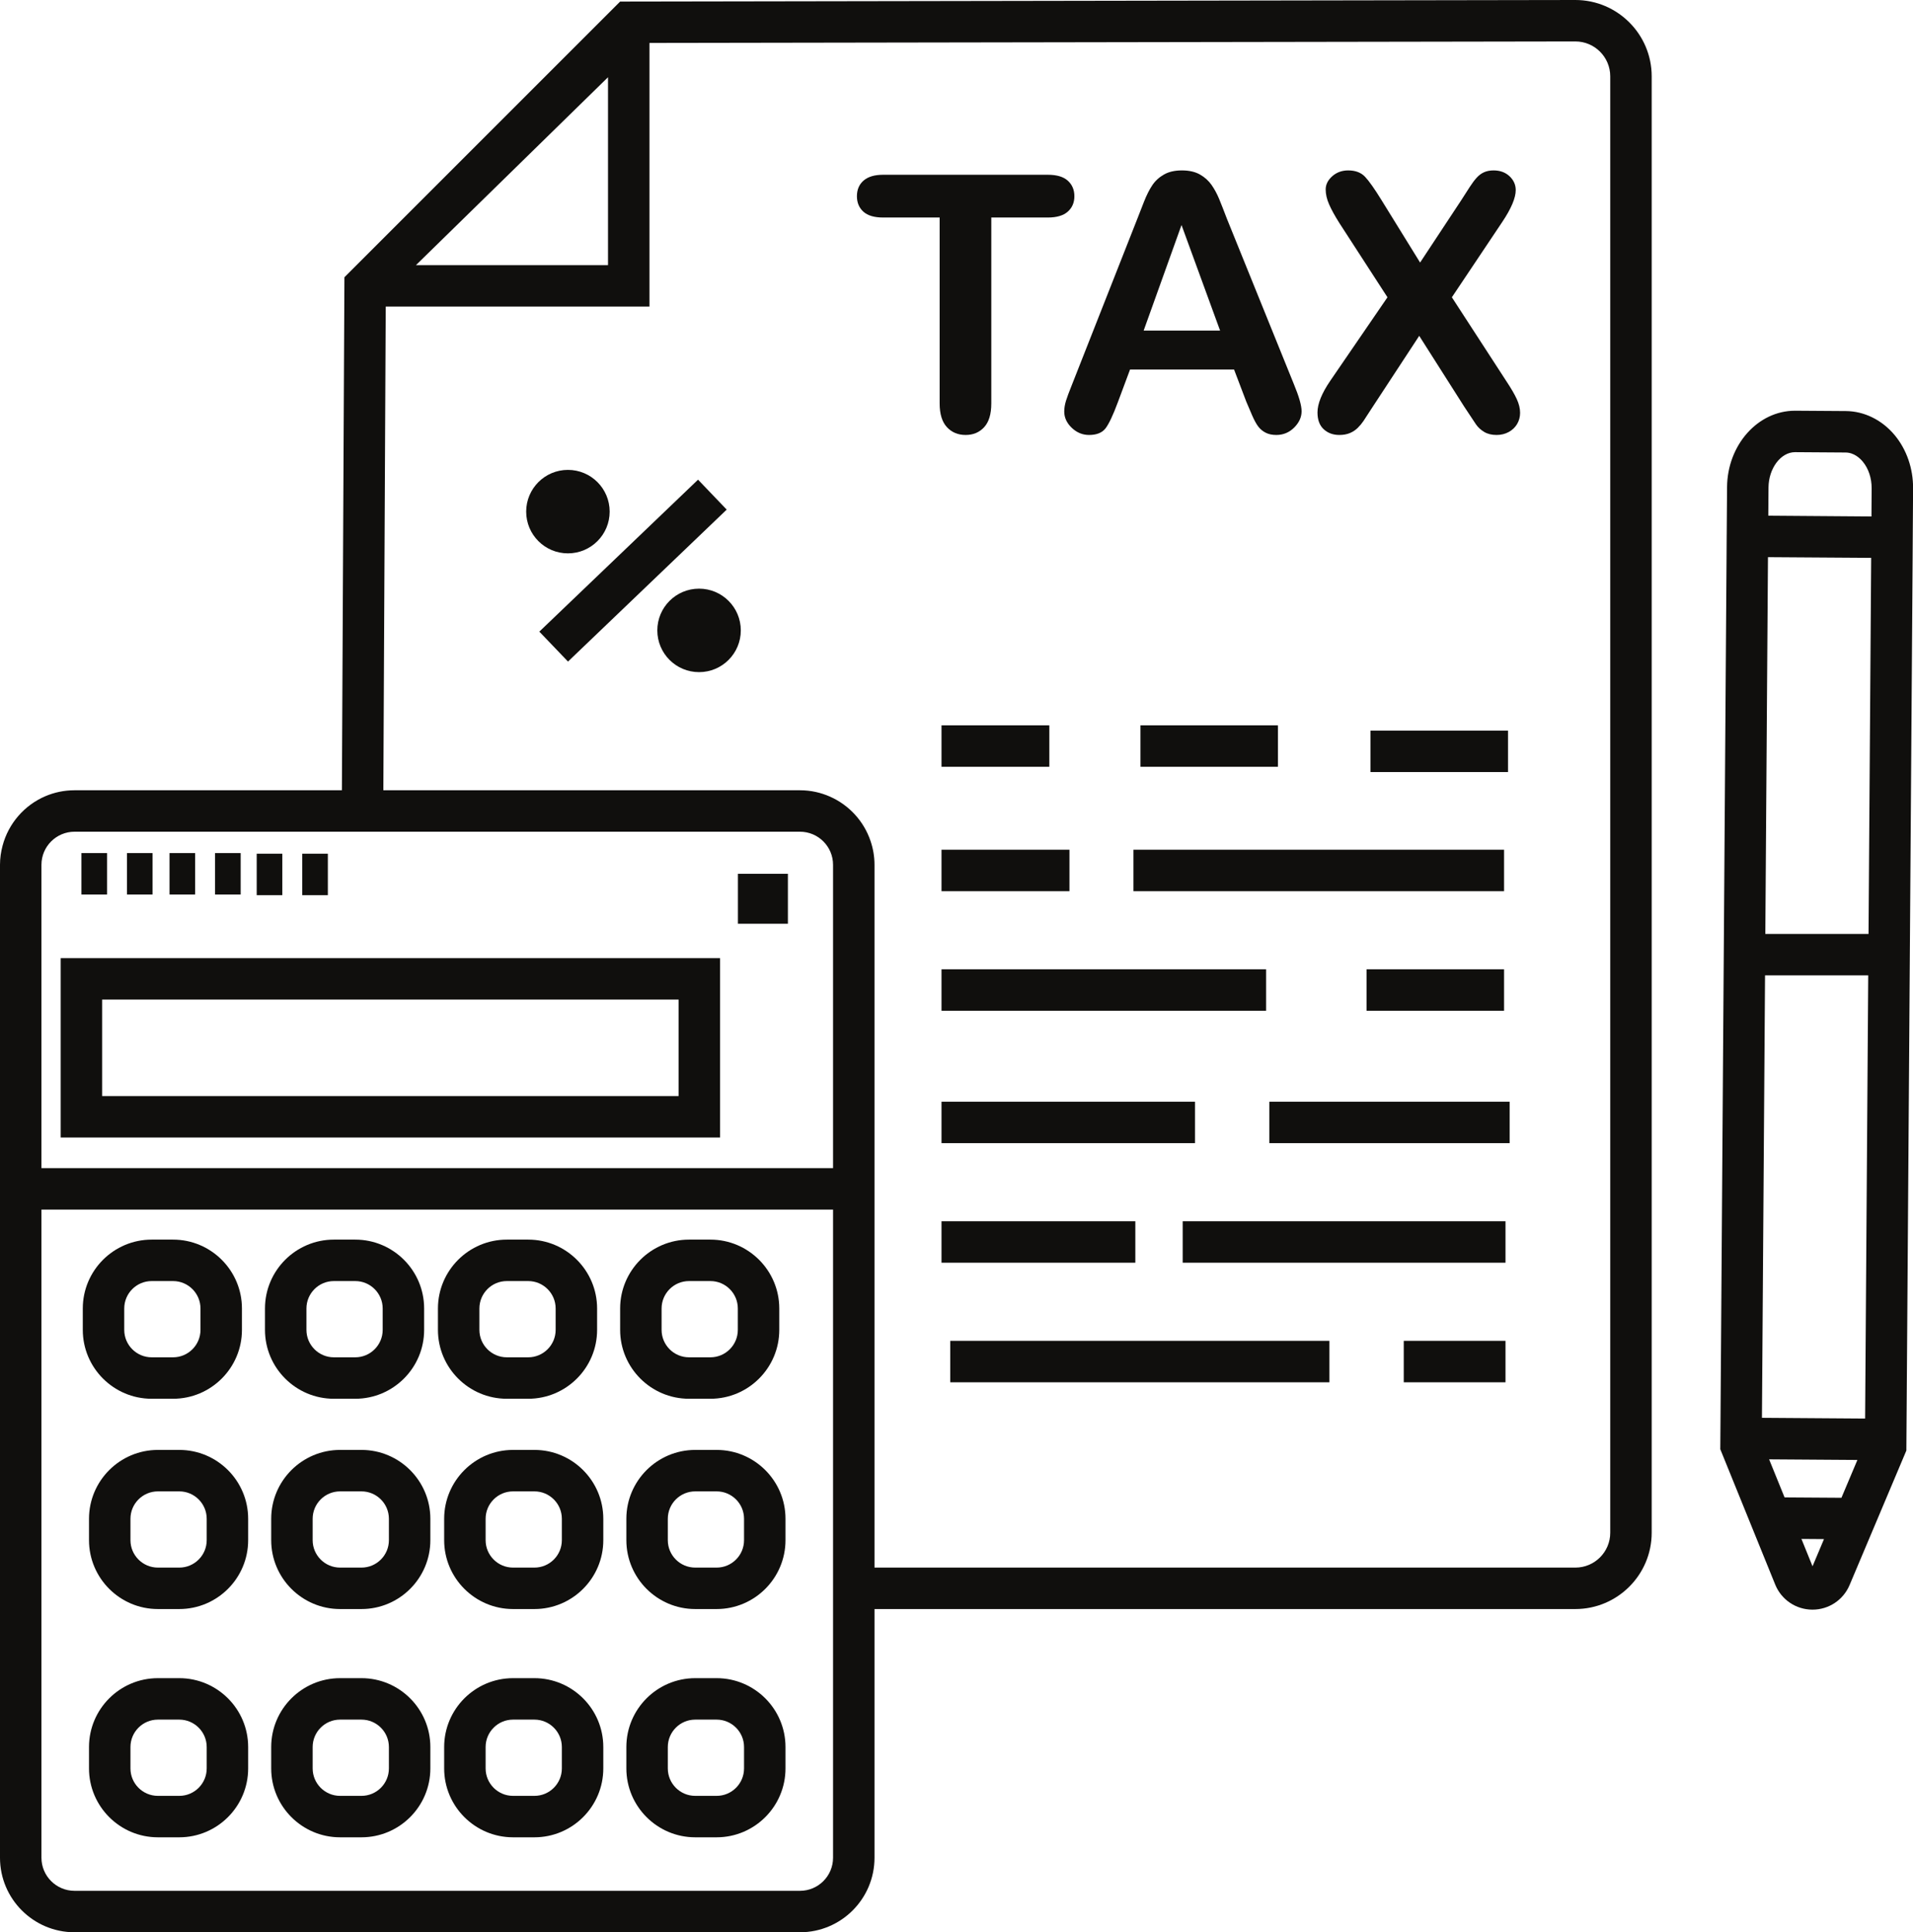
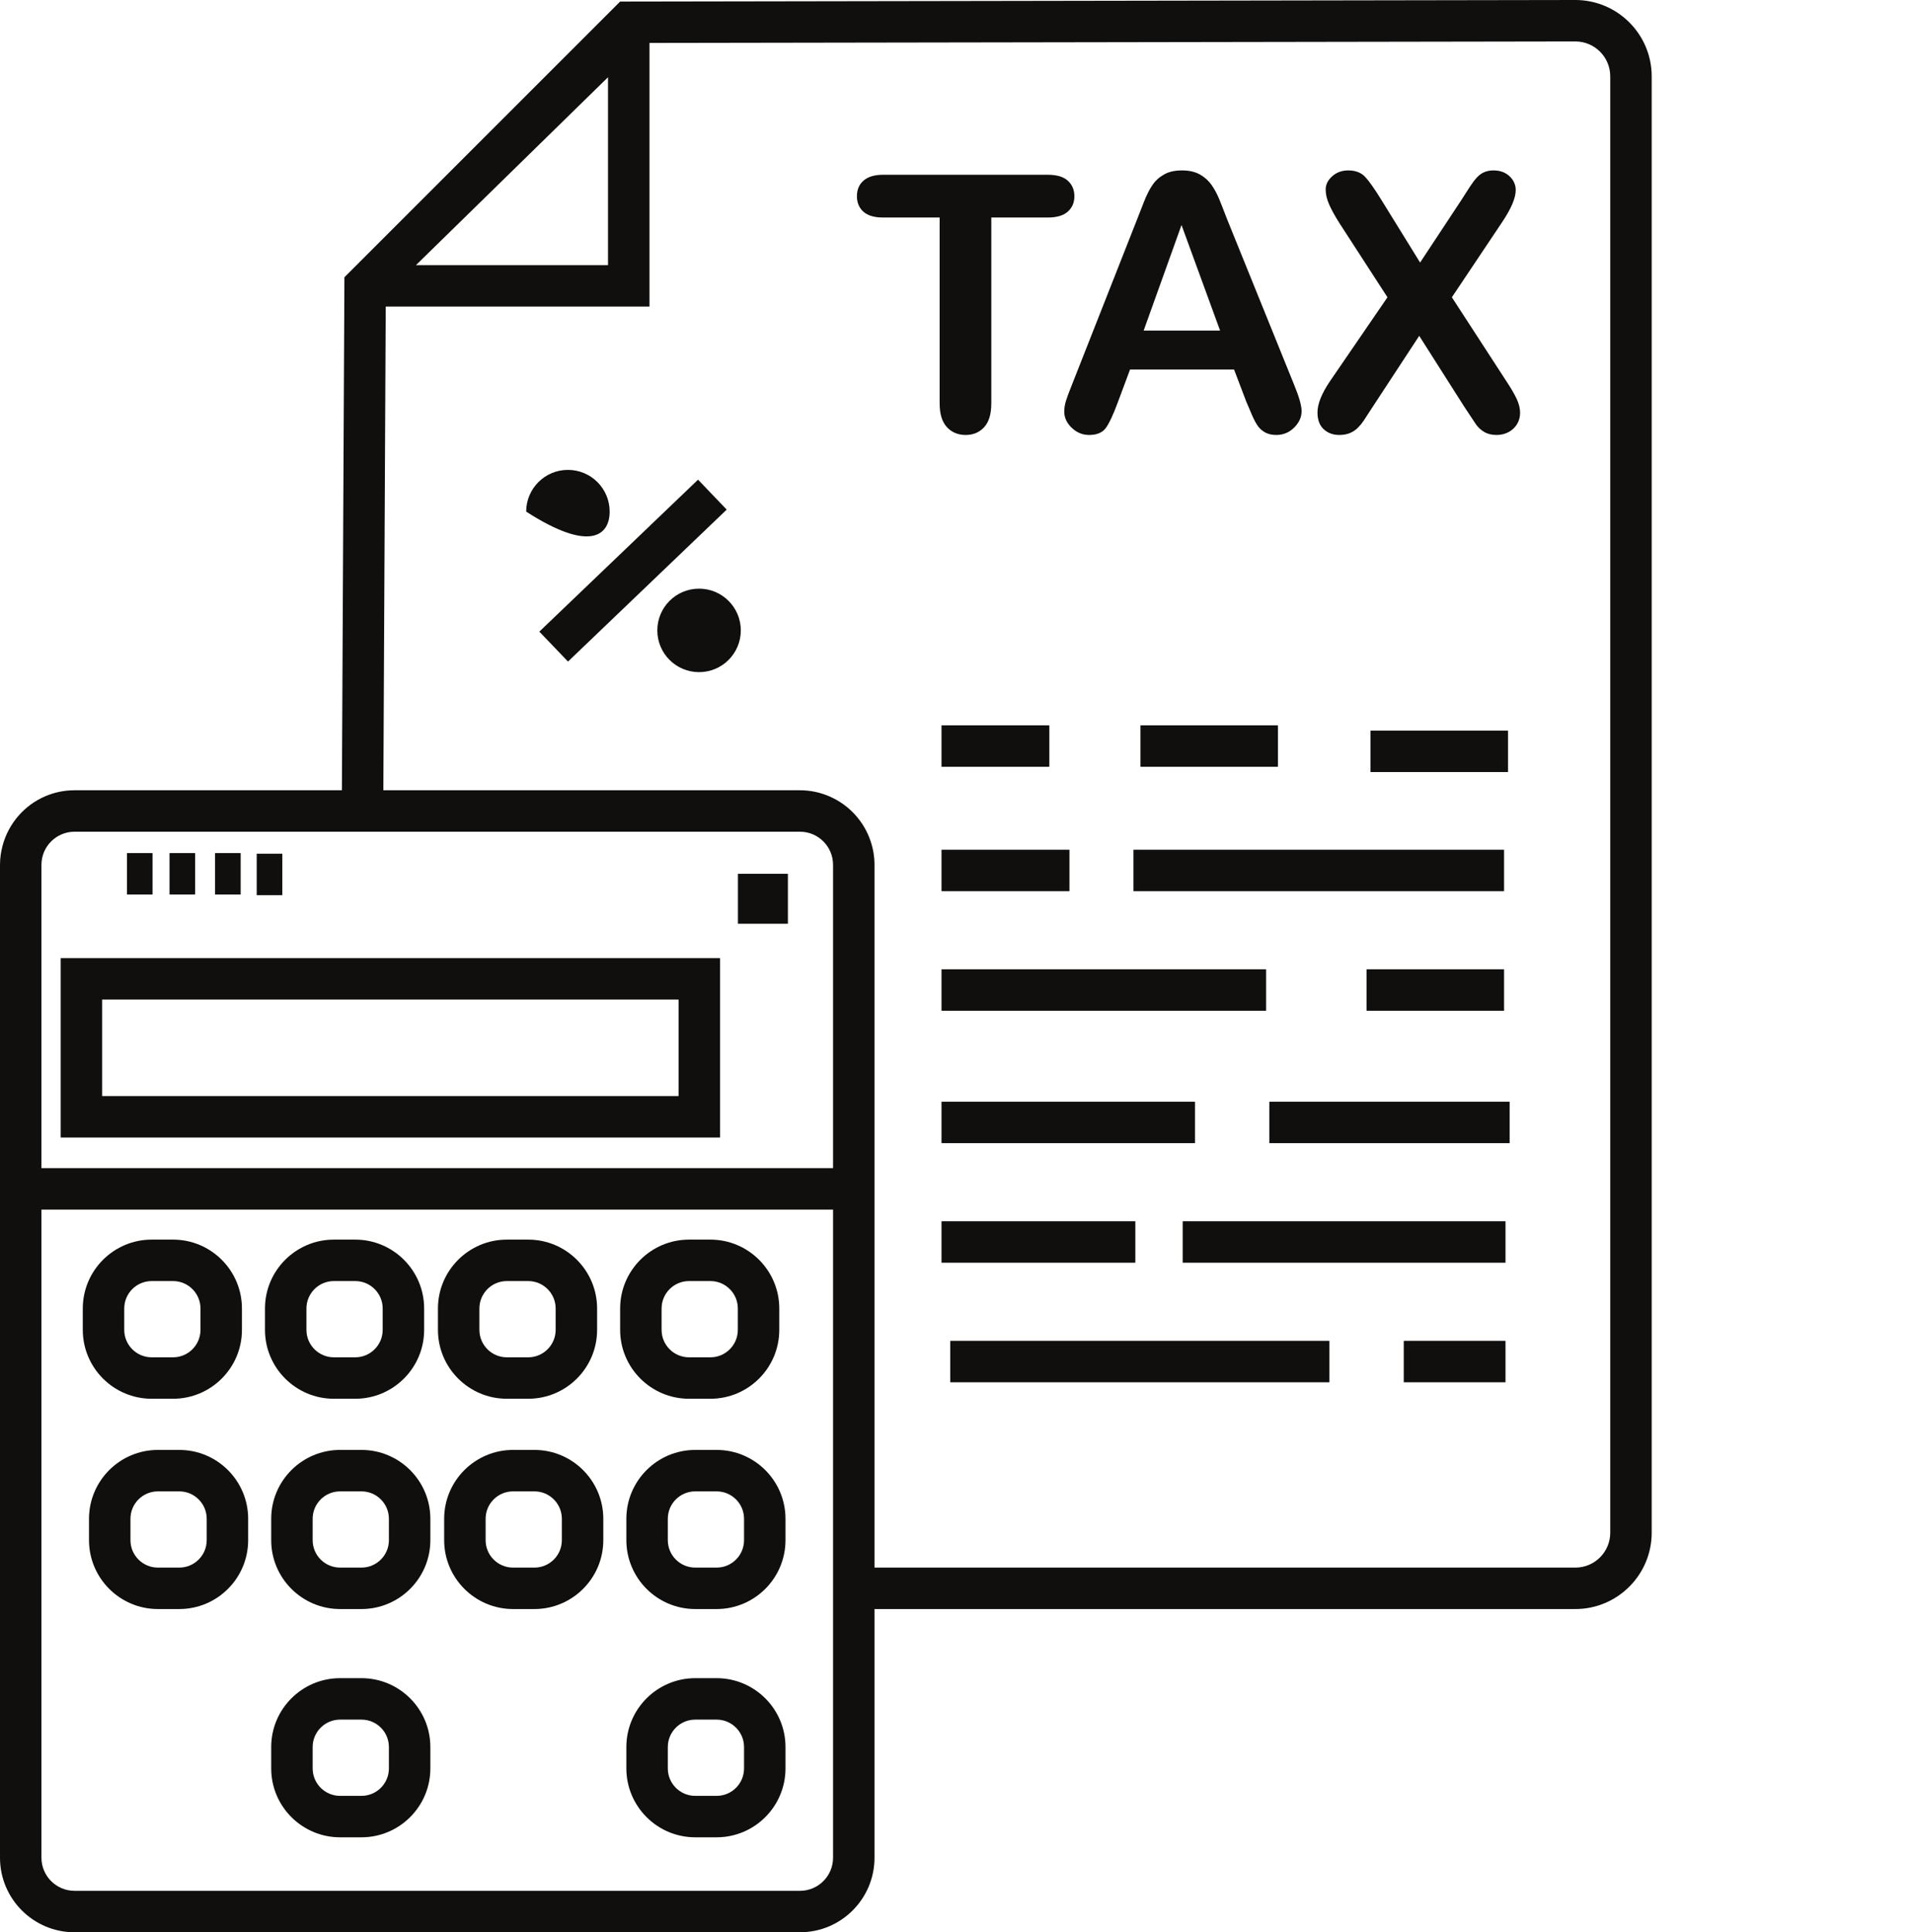
<svg xmlns="http://www.w3.org/2000/svg" height="466.2" preserveAspectRatio="xMidYMid meet" version="1.0" viewBox="0.0 0.0 461.5 466.2" width="461.5" zoomAndPan="magnify">
  <defs>
    <clipPath id="a">
-       <path d="M 415 99 L 461.52 99 L 461.52 389 L 415 389 Z M 415 99" />
-     </clipPath>
+       </clipPath>
    <clipPath id="b">
      <path d="M 0 0 L 399 0 L 399 466.18 L 0 466.18 Z M 0 0" />
    </clipPath>
  </defs>
  <g>
    <g clip-path="url(#a)" id="change1_1">
      <path d="M 450.773 225.32 L 425.875 225.32 L 426.512 134.422 L 451.41 134.59 Z M 434.586 371.285 L 440.027 371.324 L 437.262 377.883 Z M 426.789 352.082 L 448.086 352.23 L 444.238 361.352 L 430.516 361.262 Z M 449.949 342.242 L 425.059 342.066 L 425.805 235.32 L 450.699 235.32 Z M 450.98 124.602 L 427.102 124.422 L 426.59 124.422 L 426.641 117.629 C 426.672 112.988 429.602 109.09 433.039 109.09 L 433.07 109.09 L 445.211 109.172 C 447.281 109.18 448.719 110.57 449.398 111.391 C 450.77 113.051 451.539 115.379 451.52 117.809 L 451.48 124.602 Z M 457.121 105.031 C 454.07 101.34 449.762 99.199 445.281 99.172 L 433.141 99.09 L 433.039 99.09 C 424.059 99.09 416.711 107.352 416.641 117.559 L 416.559 128.828 C 416.551 129 416.551 129.18 416.551 129.352 L 416.52 134.352 L 415.012 349.641 L 415.012 349.645 L 416.875 354.238 L 423.762 371.211 L 428.254 382.281 C 429.734 385.938 433.242 388.316 437.188 388.344 C 437.211 388.344 437.234 388.344 437.258 388.344 C 441.172 388.344 444.68 386.02 446.203 382.406 L 454.117 363.66 L 459.898 349.961 L 461.41 134.66 L 461.441 129.41 L 461.52 117.879 C 461.559 113.078 459.988 108.512 457.121 105.031" fill="#100f0d" />
    </g>
    <g clip-path="url(#b)" id="change1_41">
      <path d="M 388.461 369.789 C 388.461 374.43 384.691 378.199 380.051 378.199 L 210.969 378.199 L 210.969 208.637 C 210.969 206.637 210.629 204.715 210.02 202.918 C 208.41 198.129 204.844 194.242 200.266 192.211 C 198.039 191.219 195.582 190.66 192.992 190.66 L 92.48 190.66 L 93.055 73.969 L 156.68 73.969 L 156.68 10.363 L 380.051 10 C 384.691 10 388.461 13.77 388.461 18.41 Z M 200.969 448.199 C 200.969 452.602 197.391 456.18 192.988 456.18 L 17.98 456.18 C 13.582 456.18 10 452.602 10 448.199 L 10 291.828 L 200.969 291.828 Z M 17.98 200.66 L 192.988 200.66 C 197.391 200.66 200.969 204.238 200.969 208.641 L 200.969 281.828 L 10 281.828 L 10 208.641 C 10 204.238 13.582 200.66 17.98 200.66 Z M 146.68 18.633 L 146.68 63.969 L 100.344 63.969 Z M 380.051 0 L 149.602 0.379 L 83.09 66.891 L 82.48 190.66 L 17.977 190.66 C 15.48 190.66 13.105 191.172 10.941 192.094 C 5.891 194.25 2.043 198.656 0.617 204.047 C 0.227 205.516 0 207.047 0 208.637 L 0 448.199 C 0 458.121 8.059 466.18 17.98 466.18 L 192.988 466.18 C 202.91 466.18 210.969 458.121 210.969 448.199 L 210.969 388.199 L 380.051 388.199 C 390.199 388.199 398.461 379.941 398.461 369.789 L 398.461 18.41 C 398.461 8.262 390.199 0 380.051 0" fill="#100f0d" />
    </g>
    <g id="change1_2">
      <path d="M 273.438 215.004 L 362.844 215.004 L 362.844 205.004 L 273.438 205.004 L 273.438 215.004" fill="#100f0d" />
    </g>
    <g id="change1_3">
      <path d="M 227.133 215.004 L 258 215.004 L 258 205.004 L 227.133 205.004 L 227.133 215.004" fill="#100f0d" />
    </g>
    <g id="change1_4">
      <path d="M 362.844 243.852 L 362.844 233.852 L 329.672 233.852 L 329.672 243.852 L 362.844 243.852" fill="#100f0d" />
    </g>
    <g id="change1_5">
      <path d="M 363.801 176.266 L 330.629 176.266 L 330.629 186.266 L 363.801 186.266 L 363.801 176.266" fill="#100f0d" />
    </g>
    <g id="change1_6">
      <path d="M 275.125 174.996 L 275.125 184.996 L 308.301 184.996 L 308.301 174.996 L 275.125 174.996" fill="#100f0d" />
    </g>
    <g id="change1_7">
      <path d="M 227.133 174.996 L 227.133 184.996 L 253.148 184.996 L 253.148 174.996 L 227.133 174.996" fill="#100f0d" />
    </g>
    <g id="change1_8">
      <path d="M 305.438 233.852 L 227.133 233.852 L 227.133 243.852 L 305.438 243.852 L 305.438 233.852" fill="#100f0d" />
    </g>
    <g id="change1_9">
      <path d="M 306.215 275.797 L 364.191 275.797 L 364.191 265.797 L 306.215 265.797 L 306.215 275.797" fill="#100f0d" />
    </g>
    <g id="change1_10">
      <path d="M 227.133 275.797 L 288.285 275.797 L 288.285 265.797 L 227.133 265.797 L 227.133 275.797" fill="#100f0d" />
    </g>
    <g id="change1_11">
      <path d="M 285.316 304.645 L 363.195 304.645 L 363.195 294.645 L 285.316 294.645 L 285.316 304.645" fill="#100f0d" />
    </g>
    <g id="change1_12">
      <path d="M 273.891 294.645 L 227.133 294.645 L 227.133 304.645 L 273.891 304.645 L 273.891 294.645" fill="#100f0d" />
    </g>
    <g id="change1_13">
      <path d="M 338.648 333.492 L 363.195 333.492 L 363.195 323.492 L 338.648 323.492 L 338.648 333.492" fill="#100f0d" />
    </g>
    <g id="change1_14">
      <path d="M 229.238 333.492 L 320.715 333.492 L 320.715 323.492 L 229.238 323.492 L 229.238 333.492" fill="#100f0d" />
    </g>
    <g id="change1_15">
      <path d="M 228.43 103.047 C 229.594 104.309 231.105 104.941 232.957 104.941 C 234.781 104.941 236.27 104.316 237.418 103.066 C 238.57 101.816 239.145 99.902 239.145 97.32 L 239.145 52.48 L 252.785 52.48 C 254.918 52.48 256.52 52.012 257.586 51.07 C 258.652 50.129 259.188 48.887 259.188 47.344 C 259.188 45.801 258.66 44.551 257.605 43.598 C 256.555 42.645 254.949 42.164 252.785 42.164 L 213.043 42.164 C 210.992 42.164 209.43 42.629 208.348 43.555 C 207.27 44.48 206.727 45.746 206.727 47.344 C 206.727 48.887 207.246 50.129 208.285 51.07 C 209.324 52.012 210.91 52.48 213.043 52.48 L 226.684 52.48 L 226.684 97.32 C 226.684 99.875 227.266 101.781 228.43 103.047" fill="#100f0d" />
    </g>
    <g id="change1_16">
      <path d="M 285.035 54.289 L 294.34 79.762 L 275.898 79.762 Z M 257.164 96.688 C 256.887 97.586 256.742 98.457 256.742 99.297 C 256.742 100.758 257.348 102.062 258.555 103.215 C 259.762 104.363 261.148 104.941 262.723 104.941 C 264.574 104.941 265.906 104.398 266.723 103.32 C 267.535 102.238 268.52 100.156 269.668 97.066 L 272.617 89.152 L 297.711 89.152 L 300.656 96.898 C 301.051 97.852 301.52 98.953 302.066 100.203 C 302.613 101.453 303.125 102.379 303.602 102.98 C 304.082 103.586 304.668 104.062 305.371 104.414 C 306.074 104.766 306.914 104.941 307.898 104.941 C 309.582 104.941 311.02 104.344 312.215 103.152 C 313.406 101.957 314.004 100.645 314.004 99.215 C 314.004 97.84 313.371 95.637 312.109 92.605 L 295.984 52.773 C 295.227 50.781 294.602 49.191 294.109 47.996 C 293.617 46.805 293.016 45.688 292.301 44.648 C 291.582 43.613 290.641 42.762 289.477 42.102 C 288.312 41.441 286.859 41.113 285.121 41.113 C 283.41 41.113 281.969 41.441 280.805 42.102 C 279.641 42.762 278.699 43.625 277.984 44.691 C 277.27 45.758 276.594 47.098 275.965 48.711 C 275.332 50.328 274.793 51.711 274.344 52.859 L 258.555 92.941 C 257.91 94.539 257.445 95.789 257.164 96.688" fill="#100f0d" />
    </g>
    <g id="change1_17">
      <path d="M 363.348 91.887 L 350.254 71.723 L 362.422 53.535 C 364.582 50.305 365.66 47.75 365.66 45.871 C 365.66 44.578 365.164 43.465 364.168 42.523 C 363.172 41.586 361.887 41.113 360.316 41.113 C 359.445 41.113 358.68 41.262 358.02 41.555 C 357.359 41.852 356.766 42.289 356.23 42.883 C 355.699 43.473 355.145 44.215 354.566 45.113 C 353.992 46.012 353.297 47.09 352.484 48.355 L 342.59 63.344 L 333.328 48.355 C 331.617 45.574 330.273 43.676 329.309 42.648 C 328.34 41.625 326.984 41.113 325.246 41.113 C 323.727 41.113 322.445 41.586 321.391 42.523 C 320.34 43.465 319.812 44.523 319.812 45.703 C 319.812 46.852 320.086 48.055 320.637 49.301 C 321.18 50.551 322.004 52.047 323.098 53.785 L 334.719 71.723 L 320.906 91.887 C 318.859 94.891 317.836 97.434 317.836 99.508 C 317.836 101.277 318.332 102.625 319.328 103.551 C 320.324 104.477 321.582 104.941 323.098 104.941 C 324.078 104.941 324.934 104.785 325.664 104.477 C 326.395 104.168 327.027 103.746 327.559 103.215 C 328.094 102.68 328.551 102.133 328.93 101.57 C 329.309 101.012 329.945 100.027 330.844 98.625 L 342.379 81.027 L 353.242 98.121 C 354.617 100.223 355.559 101.641 356.062 102.371 C 356.566 103.102 357.227 103.711 358.043 104.203 C 358.855 104.695 359.852 104.941 361.031 104.941 C 362.125 104.941 363.109 104.699 363.977 104.223 C 364.848 103.746 365.52 103.102 366 102.289 C 366.477 101.473 366.715 100.574 366.715 99.594 C 366.715 98.555 366.449 97.453 365.914 96.285 C 365.383 95.125 364.523 93.656 363.348 91.887" fill="#100f0d" />
    </g>
    <g id="change1_18">
      <path d="M 168.398 115.727 L 130.109 152.387 L 137.027 159.609 L 175.312 122.949 L 168.398 115.727" fill="#100f0d" />
    </g>
    <g id="change1_19">
      <path d="M 168.645 142.02 C 163.082 142.02 158.574 146.527 158.574 152.09 C 158.574 157.652 163.082 162.16 168.645 162.16 C 174.207 162.16 178.715 157.652 178.715 152.09 C 178.715 146.527 174.207 142.02 168.645 142.02" fill="#100f0d" />
    </g>
    <g id="change1_20">
-       <path d="M 147.078 123.434 C 147.078 117.875 142.57 113.363 137.008 113.363 C 131.445 113.363 126.938 117.875 126.938 123.434 C 126.938 128.996 131.445 133.504 137.008 133.504 C 142.57 133.504 147.078 128.996 147.078 123.434" fill="#100f0d" />
+       <path d="M 147.078 123.434 C 147.078 117.875 142.57 113.363 137.008 113.363 C 131.445 113.363 126.938 117.875 126.938 123.434 C 142.57 133.504 147.078 128.996 147.078 123.434" fill="#100f0d" />
    </g>
    <g id="change1_21">
      <path d="M 163.703 264.438 L 24.641 264.438 L 24.641 241.16 L 163.703 241.16 Z M 173.703 231.164 L 14.641 231.164 L 14.641 274.438 L 173.703 274.438 L 173.703 231.164" fill="#100f0d" />
    </g>
    <g id="change1_22">
      <path d="M 190.074 210.812 L 178.02 210.812 L 178.02 222.867 L 190.074 222.867 L 190.074 210.812" fill="#100f0d" />
    </g>
    <g id="change1_23">
-       <path d="M 25.82 205.812 L 19.641 205.812 L 19.641 215.812 L 25.82 215.812 L 25.82 205.812" fill="#100f0d" />
-     </g>
+       </g>
    <g id="change1_24">
      <path d="M 36.805 205.812 L 30.629 205.812 L 30.629 215.812 L 36.805 215.812 L 36.805 205.812" fill="#100f0d" />
    </g>
    <g id="change1_25">
      <path d="M 47.07 205.812 L 40.895 205.812 L 40.895 215.812 L 47.07 215.812 L 47.07 205.812" fill="#100f0d" />
    </g>
    <g id="change1_26">
      <path d="M 58.059 205.812 L 51.883 205.812 L 51.883 215.812 L 58.059 215.812 L 58.059 205.812" fill="#100f0d" />
    </g>
    <g id="change1_27">
      <path d="M 68.105 205.965 L 61.93 205.965 L 61.93 215.965 L 68.105 215.965 L 68.105 205.965" fill="#100f0d" />
    </g>
    <g id="change1_28">
-       <path d="M 79.094 205.965 L 72.918 205.965 L 72.918 215.965 L 79.094 215.965 L 79.094 205.965" fill="#100f0d" />
-     </g>
+       </g>
    <g id="change1_29">
      <path d="M 29.973 315.688 C 29.973 312.039 32.941 309.07 36.59 309.07 L 41.754 309.07 C 45.398 309.07 48.367 312.039 48.367 315.688 L 48.367 320.848 C 48.367 324.496 45.398 327.465 41.754 327.465 L 36.59 327.465 C 32.941 327.465 29.973 324.496 29.973 320.848 Z M 36.59 337.465 L 41.754 337.465 C 50.914 337.465 58.367 330.012 58.367 320.848 L 58.367 315.688 C 58.367 306.523 50.914 299.07 41.754 299.07 L 36.59 299.07 C 27.426 299.07 19.973 306.523 19.973 315.688 L 19.973 320.848 C 19.973 330.012 27.426 337.465 36.59 337.465" fill="#100f0d" />
    </g>
    <g id="change1_30">
      <path d="M 73.926 315.688 C 73.926 312.039 76.895 309.07 80.539 309.07 L 85.707 309.07 C 89.352 309.07 92.32 312.039 92.32 315.688 L 92.32 320.848 C 92.32 324.496 89.352 327.465 85.707 327.465 L 80.539 327.465 C 76.895 327.465 73.926 324.496 73.926 320.848 Z M 80.539 337.465 L 85.707 337.465 C 94.867 337.465 102.32 330.012 102.32 320.848 L 102.32 315.688 C 102.32 306.523 94.867 299.07 85.707 299.07 L 80.539 299.07 C 71.379 299.07 63.926 306.523 63.926 315.688 L 63.926 320.848 C 63.926 330.012 71.379 337.465 80.539 337.465" fill="#100f0d" />
    </g>
    <g id="change1_31">
      <path d="M 115.652 315.688 C 115.652 312.039 118.617 309.07 122.266 309.07 L 127.43 309.07 C 131.078 309.07 134.047 312.039 134.047 315.688 L 134.047 320.848 C 134.047 324.496 131.078 327.465 127.43 327.465 L 122.266 327.465 C 118.617 327.465 115.652 324.496 115.652 320.848 Z M 122.266 337.465 L 127.43 337.465 C 136.594 337.465 144.047 330.012 144.047 320.848 L 144.047 315.688 C 144.047 306.523 136.594 299.07 127.43 299.07 L 122.266 299.07 C 113.105 299.07 105.652 306.523 105.652 315.688 L 105.652 320.848 C 105.652 330.012 113.105 337.465 122.266 337.465" fill="#100f0d" />
    </g>
    <g id="change1_32">
      <path d="M 159.605 315.688 C 159.605 312.039 162.57 309.07 166.219 309.07 L 171.383 309.07 C 175.031 309.07 177.996 312.039 177.996 315.688 L 177.996 320.848 C 177.996 324.496 175.031 327.465 171.383 327.465 L 166.219 327.465 C 162.57 327.465 159.605 324.496 159.605 320.848 Z M 166.219 337.465 L 171.383 337.465 C 180.543 337.465 187.996 330.012 187.996 320.848 L 187.996 315.688 C 187.996 306.523 180.543 299.07 171.383 299.07 L 166.219 299.07 C 157.059 299.07 149.605 306.523 149.605 315.688 L 149.605 320.848 C 149.605 330.012 157.059 337.465 166.219 337.465" fill="#100f0d" />
    </g>
    <g id="change1_33">
      <path d="M 49.867 371.586 C 49.867 375.234 46.898 378.199 43.254 378.199 L 38.09 378.199 C 34.441 378.199 31.473 375.234 31.473 371.586 L 31.473 366.422 C 31.473 362.773 34.441 359.809 38.09 359.809 L 43.254 359.809 C 46.898 359.809 49.867 362.773 49.867 366.422 Z M 43.254 349.809 L 38.09 349.809 C 28.926 349.809 21.473 357.262 21.473 366.422 L 21.473 371.586 C 21.473 380.746 28.926 388.199 38.09 388.199 L 43.254 388.199 C 52.414 388.199 59.867 380.746 59.867 371.586 L 59.867 366.422 C 59.867 357.262 52.414 349.809 43.254 349.809" fill="#100f0d" />
    </g>
    <g id="change1_34">
      <path d="M 93.82 371.586 C 93.82 375.234 90.852 378.199 87.203 378.199 L 82.039 378.199 C 78.395 378.199 75.426 375.234 75.426 371.586 L 75.426 366.422 C 75.426 362.773 78.395 359.809 82.039 359.809 L 87.203 359.809 C 90.852 359.809 93.82 362.773 93.82 366.422 Z M 87.203 349.809 L 82.039 349.809 C 72.879 349.809 65.426 357.262 65.426 366.422 L 65.426 371.586 C 65.426 380.746 72.879 388.199 82.039 388.199 L 87.203 388.199 C 96.367 388.199 103.82 380.746 103.82 371.586 L 103.82 366.422 C 103.82 357.262 96.367 349.809 87.203 349.809" fill="#100f0d" />
    </g>
    <g id="change1_35">
      <path d="M 135.543 371.586 C 135.543 375.234 132.578 378.199 128.93 378.199 L 123.766 378.199 C 120.117 378.199 117.152 375.234 117.152 371.586 L 117.152 366.422 C 117.152 362.773 120.117 359.809 123.766 359.809 L 128.93 359.809 C 132.578 359.809 135.543 362.773 135.543 366.422 Z M 128.93 349.809 L 123.766 349.809 C 114.605 349.809 107.152 357.262 107.152 366.422 L 107.152 371.586 C 107.152 380.746 114.605 388.199 123.766 388.199 L 128.93 388.199 C 138.09 388.199 145.543 380.746 145.543 371.586 L 145.543 366.422 C 145.543 357.262 138.09 349.809 128.93 349.809" fill="#100f0d" />
    </g>
    <g id="change1_36">
      <path d="M 179.496 371.586 C 179.496 375.234 176.531 378.199 172.883 378.199 L 167.719 378.199 C 164.07 378.199 161.105 375.234 161.105 371.586 L 161.105 366.422 C 161.105 362.773 164.07 359.809 167.719 359.809 L 172.883 359.809 C 176.531 359.809 179.496 362.773 179.496 366.422 Z M 172.883 349.809 L 167.719 349.809 C 158.559 349.809 151.105 357.262 151.105 366.422 L 151.105 371.586 C 151.105 380.746 158.559 388.199 167.719 388.199 L 172.883 388.199 C 182.043 388.199 189.496 380.746 189.496 371.586 L 189.496 366.422 C 189.496 357.262 182.043 349.809 172.883 349.809" fill="#100f0d" />
    </g>
    <g id="change1_37">
-       <path d="M 49.867 426.652 C 49.867 430.301 46.898 433.27 43.254 433.27 L 38.09 433.27 C 34.441 433.27 31.473 430.301 31.473 426.652 L 31.473 421.488 C 31.473 417.844 34.441 414.875 38.09 414.875 L 43.254 414.875 C 46.898 414.875 49.867 417.844 49.867 421.488 Z M 43.254 404.875 L 38.09 404.875 C 28.926 404.875 21.473 412.328 21.473 421.488 L 21.473 426.652 C 21.473 435.816 28.926 443.27 38.09 443.27 L 43.254 443.27 C 52.414 443.27 59.867 435.816 59.867 426.652 L 59.867 421.488 C 59.867 412.328 52.414 404.875 43.254 404.875" fill="#100f0d" />
-     </g>
+       </g>
    <g id="change1_38">
      <path d="M 93.82 426.652 C 93.82 430.301 90.852 433.27 87.203 433.27 L 82.039 433.27 C 78.395 433.27 75.426 430.301 75.426 426.652 L 75.426 421.488 C 75.426 417.844 78.395 414.875 82.039 414.875 L 87.203 414.875 C 90.852 414.875 93.82 417.844 93.82 421.488 Z M 87.203 404.875 L 82.039 404.875 C 72.879 404.875 65.426 412.328 65.426 421.488 L 65.426 426.652 C 65.426 435.816 72.879 443.27 82.039 443.27 L 87.203 443.27 C 96.367 443.27 103.82 435.816 103.82 426.652 L 103.82 421.488 C 103.82 412.328 96.367 404.875 87.203 404.875" fill="#100f0d" />
    </g>
    <g id="change1_39">
-       <path d="M 135.543 426.652 C 135.543 430.301 132.578 433.27 128.93 433.27 L 123.766 433.27 C 120.117 433.27 117.152 430.301 117.152 426.652 L 117.152 421.488 C 117.152 417.844 120.117 414.875 123.766 414.875 L 128.93 414.875 C 132.578 414.875 135.543 417.844 135.543 421.488 Z M 128.93 404.875 L 123.766 404.875 C 114.605 404.875 107.152 412.328 107.152 421.488 L 107.152 426.652 C 107.152 435.816 114.605 443.27 123.766 443.27 L 128.93 443.27 C 138.09 443.27 145.543 435.816 145.543 426.652 L 145.543 421.488 C 145.543 412.328 138.09 404.875 128.93 404.875" fill="#100f0d" />
-     </g>
+       </g>
    <g id="change1_40">
      <path d="M 179.496 426.652 C 179.496 430.301 176.531 433.27 172.883 433.27 L 167.719 433.27 C 164.07 433.27 161.105 430.301 161.105 426.652 L 161.105 421.488 C 161.105 417.844 164.07 414.875 167.719 414.875 L 172.883 414.875 C 176.531 414.875 179.496 417.844 179.496 421.488 Z M 172.883 404.875 L 167.719 404.875 C 158.559 404.875 151.105 412.328 151.105 421.488 L 151.105 426.652 C 151.105 435.816 158.559 443.27 167.719 443.27 L 172.883 443.27 C 182.043 443.27 189.496 435.816 189.496 426.652 L 189.496 421.488 C 189.496 412.328 182.043 404.875 172.883 404.875" fill="#100f0d" />
    </g>
  </g>
</svg>